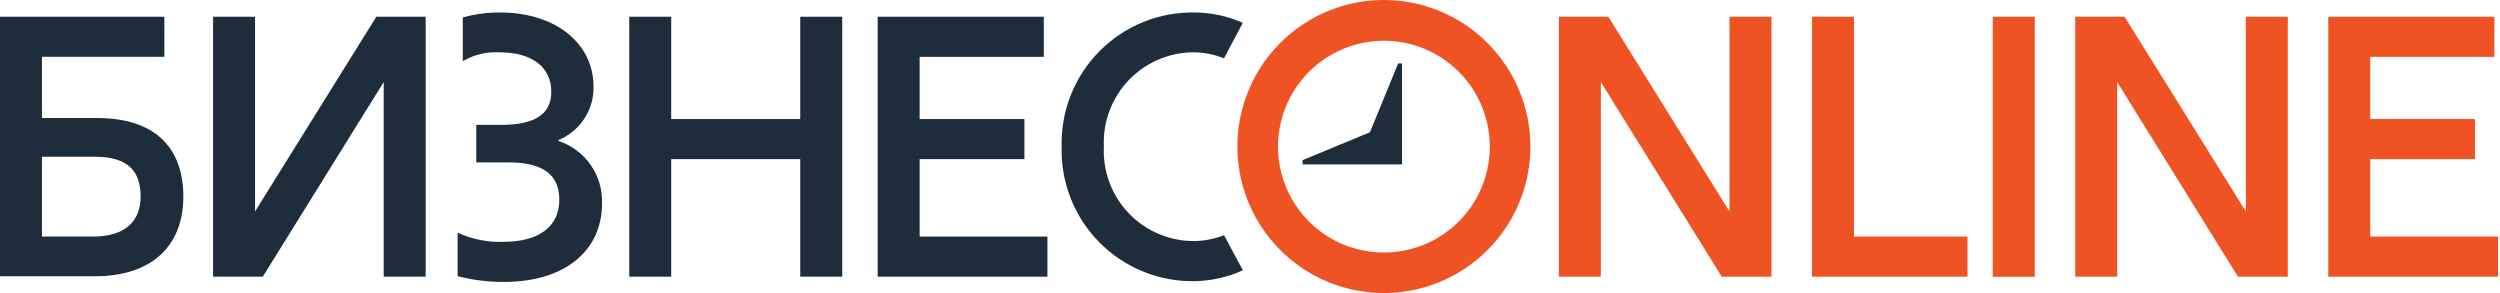
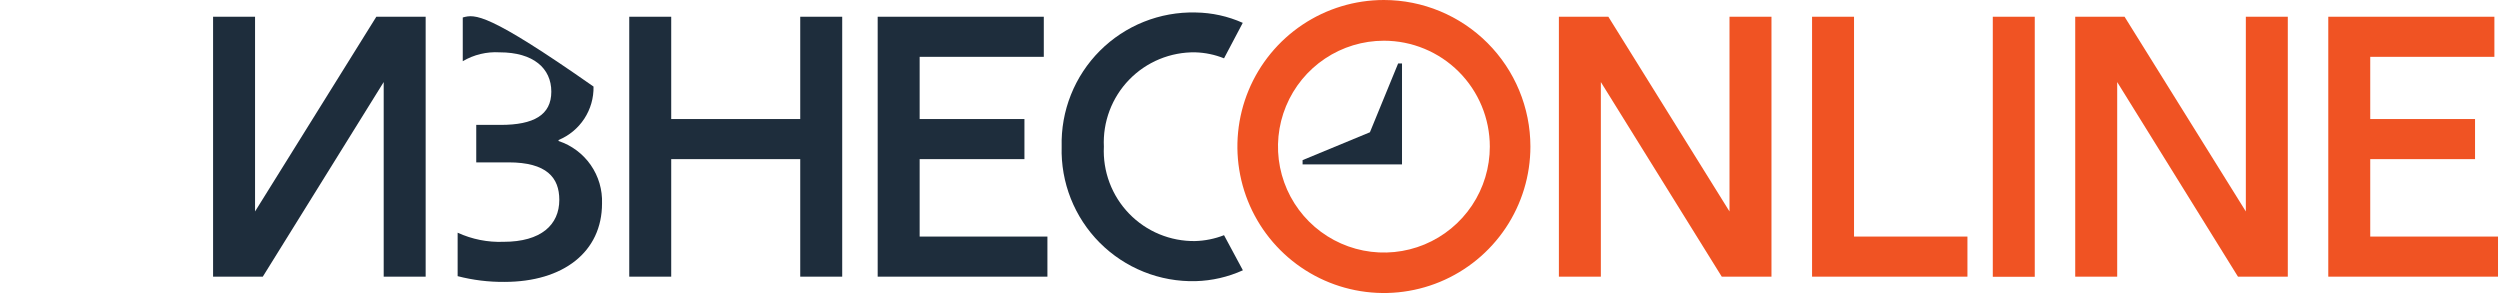
<svg xmlns="http://www.w3.org/2000/svg" width="401" height="47" viewBox="0 0 401 47" fill="none">
  <path d="M135.09 2.685V44.376H128.358V25.524H107.663V44.376H100.932V2.685H107.663V19.093H128.358V2.685H135.09Z" fill="#1E2D3C" />
  <path d="M191.726 38.666C189.75 38.698 187.789 38.325 185.963 37.569C184.137 36.813 182.486 35.691 181.112 34.271C179.737 32.851 178.668 31.165 177.972 29.315C177.275 27.466 176.965 25.494 177.061 23.52C176.968 21.548 177.28 19.578 177.978 17.731C178.676 15.884 179.745 14.2 181.119 12.782C182.493 11.365 184.144 10.244 185.968 9.489C187.793 8.735 189.752 8.362 191.726 8.394C193.307 8.441 194.867 8.766 196.334 9.356L199.339 3.666C196.961 2.602 194.391 2.037 191.786 2.003C188.942 1.932 186.113 2.439 183.471 3.496C180.83 4.552 178.43 6.135 176.419 8.147C174.409 10.16 172.828 12.561 171.774 15.204C170.721 17.846 170.216 20.676 170.29 23.52C170.207 26.369 170.706 29.205 171.756 31.855C172.806 34.505 174.385 36.913 176.397 38.932C178.409 40.951 180.811 42.539 183.457 43.599C186.103 44.659 188.937 45.169 191.786 45.097C194.402 45.026 196.976 44.433 199.359 43.354L196.334 37.724C194.845 38.308 193.265 38.626 191.666 38.666" fill="#1E2D3C" />
  <path d="M284.144 2.685V44.376H276.17L256.777 13.162V44.376H250.046V2.685H257.979L277.412 33.918V20.134V2.685H284.144Z" fill="#F05323" />
  <path d="M315.577 37.945V44.376H290.655V2.685H297.386V37.945H315.577Z" fill="#F05323" />
  <path d="M326.375 2.685H319.644V44.396H326.375V2.685Z" fill="#F05323" />
  <path d="M373.456 2.685V44.376H400.682V37.945H380.187V25.524H396.996V19.093H380.187V9.116H400.101V2.685H373.456Z" fill="#F05323" />
  <path d="M238.967 23.5C238.971 26.861 237.978 30.148 236.113 32.944C234.249 35.74 231.597 37.921 228.493 39.21C225.389 40.499 221.973 40.838 218.676 40.185C215.379 39.532 212.35 37.915 209.972 35.54C207.594 33.165 205.974 30.138 205.317 26.842C204.66 23.546 204.995 20.129 206.28 17.023C207.565 13.918 209.743 11.263 212.537 9.396C215.331 7.528 218.617 6.531 221.978 6.531C226.48 6.531 230.798 8.318 233.984 11.5C237.169 14.682 238.961 18.998 238.967 23.5V23.5ZM221.978 0C217.33 0 212.786 1.378 208.922 3.96C205.057 6.543 202.045 10.213 200.267 14.507C198.488 18.801 198.023 23.526 198.929 28.085C199.836 32.643 202.074 36.831 205.361 40.117C208.647 43.404 212.835 45.642 217.393 46.548C221.952 47.455 226.677 46.99 230.971 45.211C235.265 43.432 238.935 40.42 241.517 36.556C244.1 32.691 245.478 28.148 245.478 23.5C245.472 17.269 242.995 11.295 238.589 6.889C234.183 2.483 228.209 0.005 221.978 0" fill="#F05323" />
  <path d="M224.882 26.365H208.935V25.684L219.734 21.216L224.261 10.177H224.882V26.365Z" fill="#1E2D3C" />
-   <path d="M22.558 31.514C22.558 27.507 20.555 25.143 15.286 25.143H6.731V37.945H14.925C20.114 37.945 22.558 35.44 22.558 31.514ZM29.41 31.514C29.41 39.527 24.281 44.316 15.166 44.316H0V2.685H26.365V9.116H6.731V18.932H15.586C24.762 18.932 29.41 23.58 29.41 31.574" fill="#1E2D3C" />
-   <path d="M89.593 22.458C91.283 21.761 92.722 20.569 93.723 19.038C94.724 17.508 95.24 15.712 95.202 13.884C95.202 6.912 89.052 2.004 80.237 2.004C78.205 1.981 76.181 2.251 74.227 2.805V9.817C76.011 8.765 78.069 8.269 80.137 8.394C85.566 8.394 88.431 10.959 88.431 14.705C88.431 18.452 85.606 20.034 80.297 20.034H76.39V26.044H81.559C87.689 26.044 89.713 28.489 89.713 32.055C89.713 36.062 86.788 38.786 80.778 38.786C78.239 38.885 75.713 38.384 73.405 37.324V44.295C75.852 44.928 78.371 45.238 80.898 45.217C90.374 45.217 96.565 40.389 96.565 32.636C96.645 30.436 96.008 28.27 94.751 26.463C93.493 24.657 91.683 23.308 89.593 22.619" fill="#1E2D3C" />
+   <path d="M89.593 22.458C91.283 21.761 92.722 20.569 93.723 19.038C94.724 17.508 95.24 15.712 95.202 13.884C78.205 1.981 76.181 2.251 74.227 2.805V9.817C76.011 8.765 78.069 8.269 80.137 8.394C85.566 8.394 88.431 10.959 88.431 14.705C88.431 18.452 85.606 20.034 80.297 20.034H76.39V26.044H81.559C87.689 26.044 89.713 28.489 89.713 32.055C89.713 36.062 86.788 38.786 80.778 38.786C78.239 38.885 75.713 38.384 73.405 37.324V44.295C75.852 44.928 78.371 45.238 80.898 45.217C90.374 45.217 96.565 40.389 96.565 32.636C96.645 30.436 96.008 28.27 94.751 26.463C93.493 24.657 91.683 23.308 89.593 22.619" fill="#1E2D3C" />
  <path d="M147.511 9.116V19.093H164.32V25.524H147.511V37.945H168.006V44.376H140.78V2.685H167.425V9.116H147.511Z" fill="#1E2D3C" />
  <path d="M366.964 2.685V44.376H358.971L339.598 13.162V44.376H332.866V2.685H340.78L360.233 33.918V20.134V2.685H366.964Z" fill="#F05323" />
  <path d="M34.178 2.685V44.376H42.152L61.545 13.162V44.376H68.276V2.685H60.363L40.91 33.918V20.134V2.685H34.178Z" fill="#1E2D3C" />
</svg>